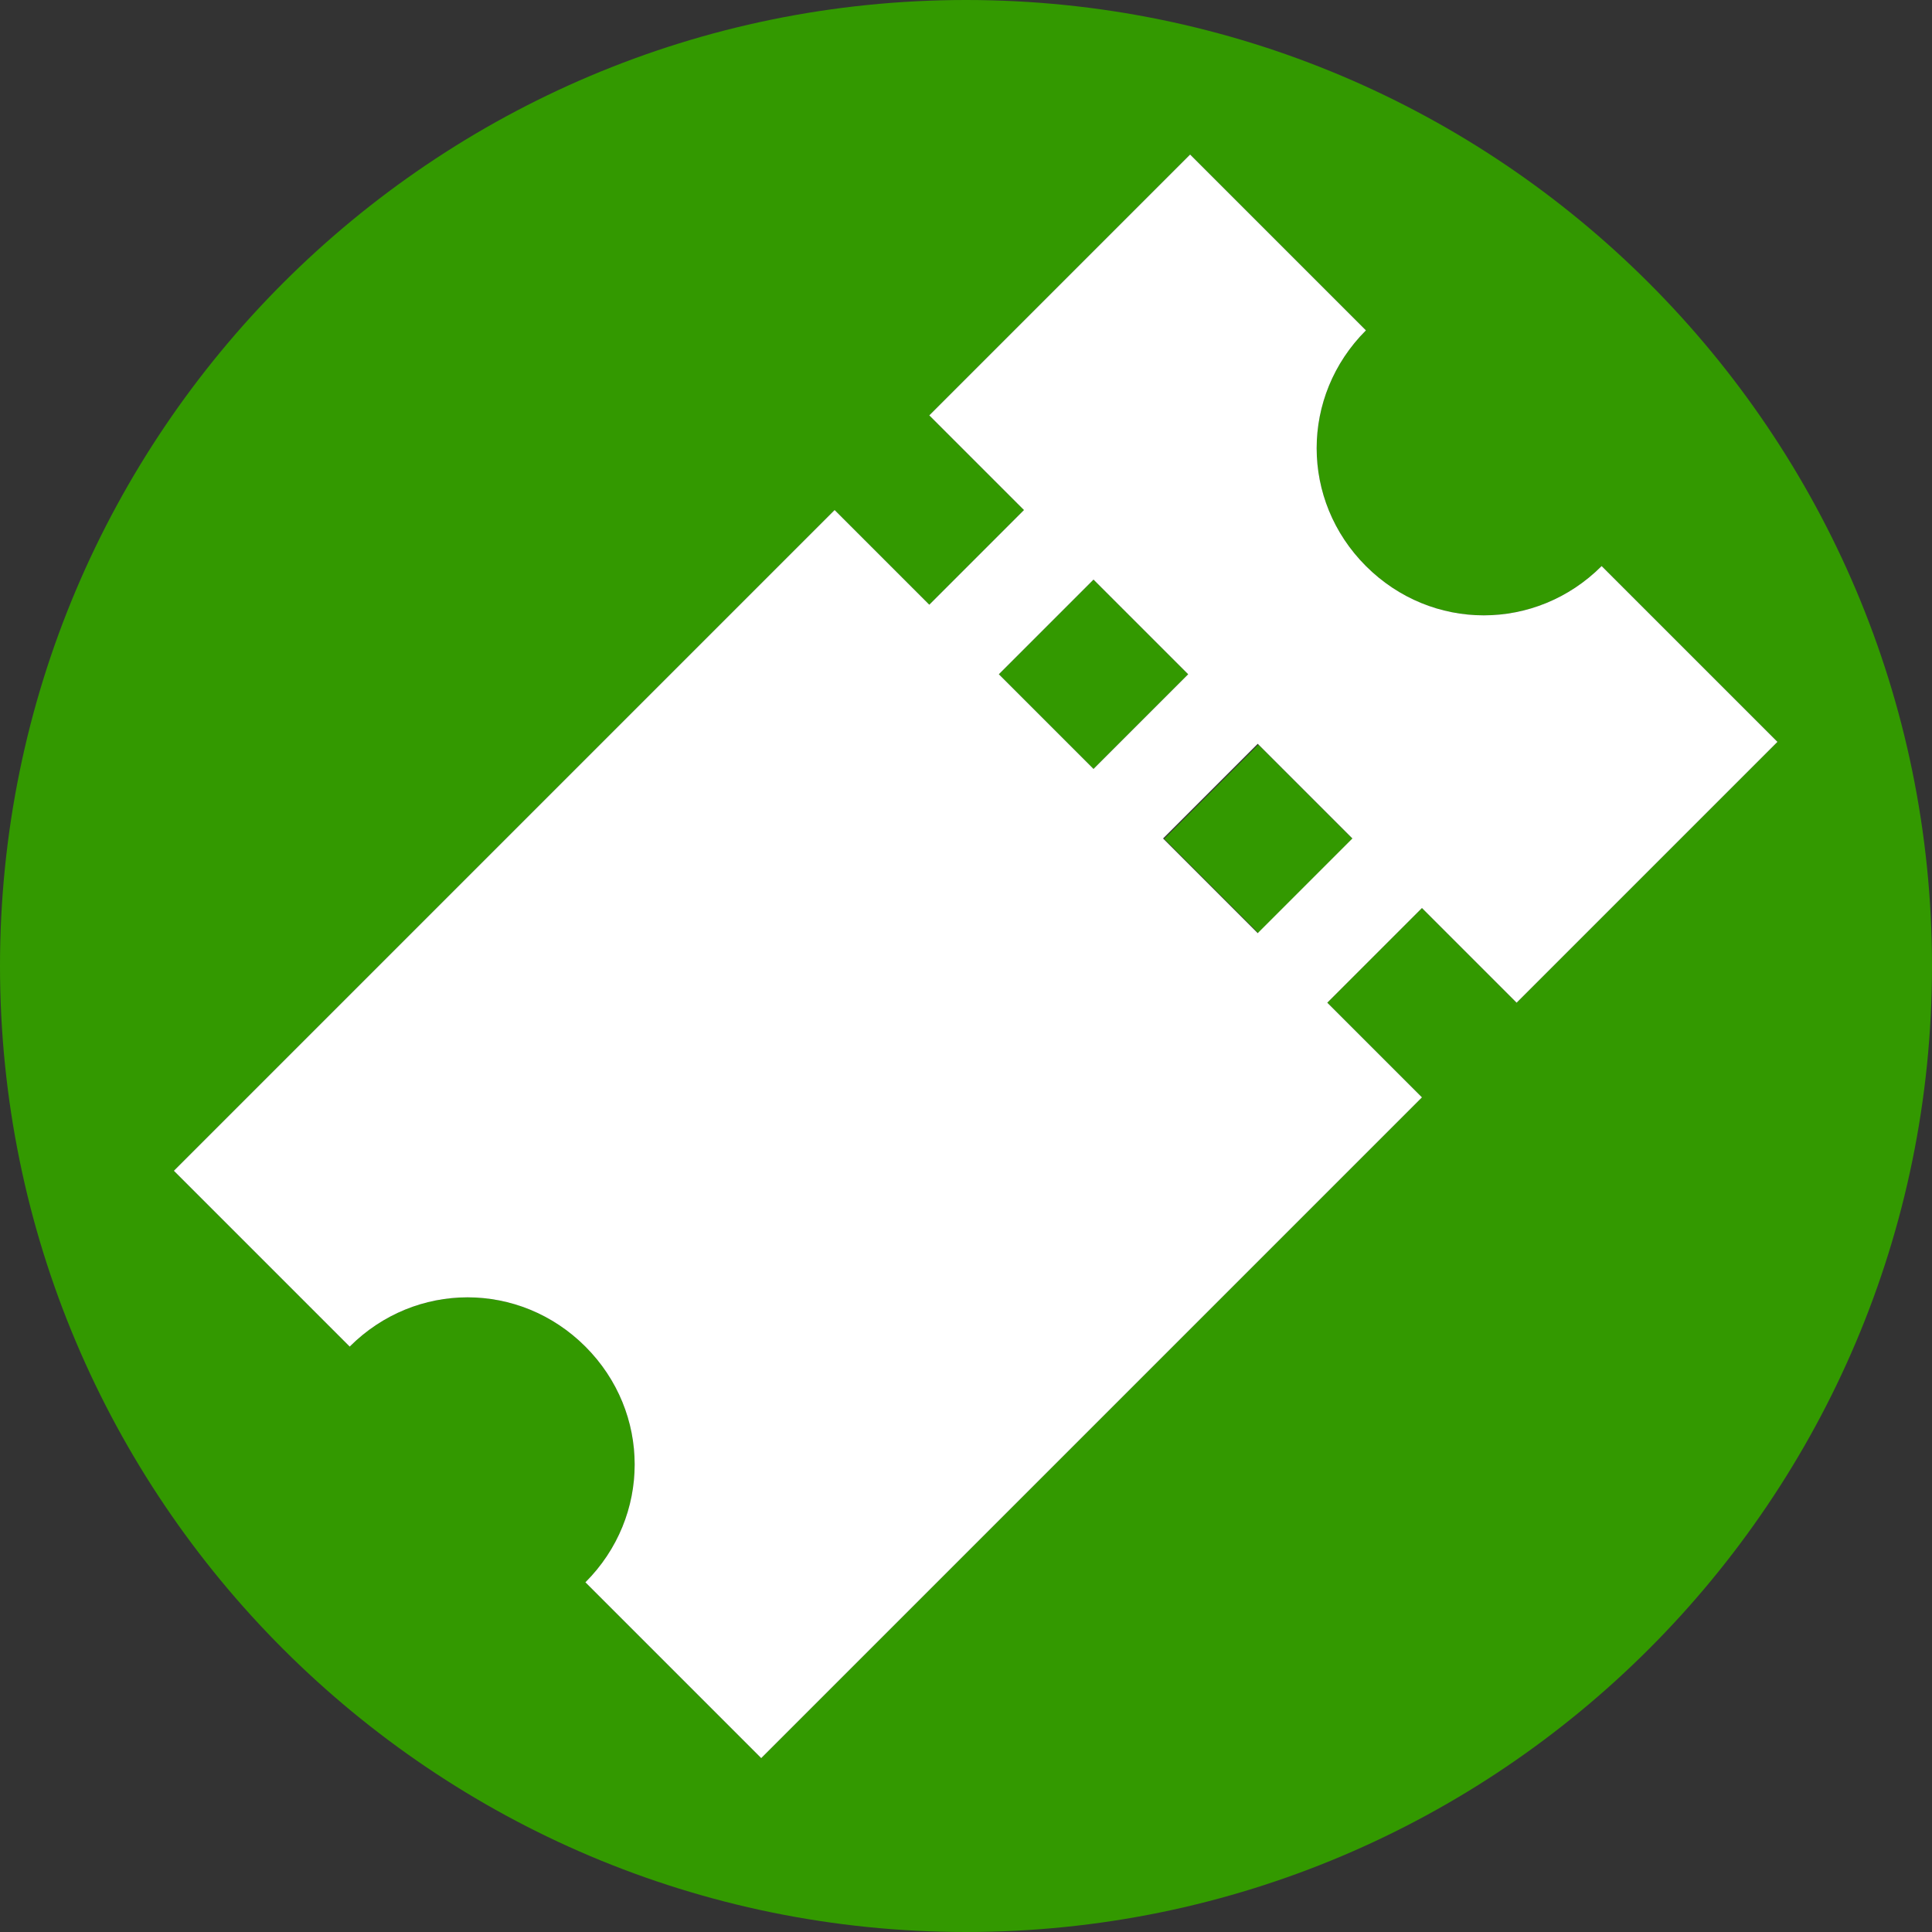
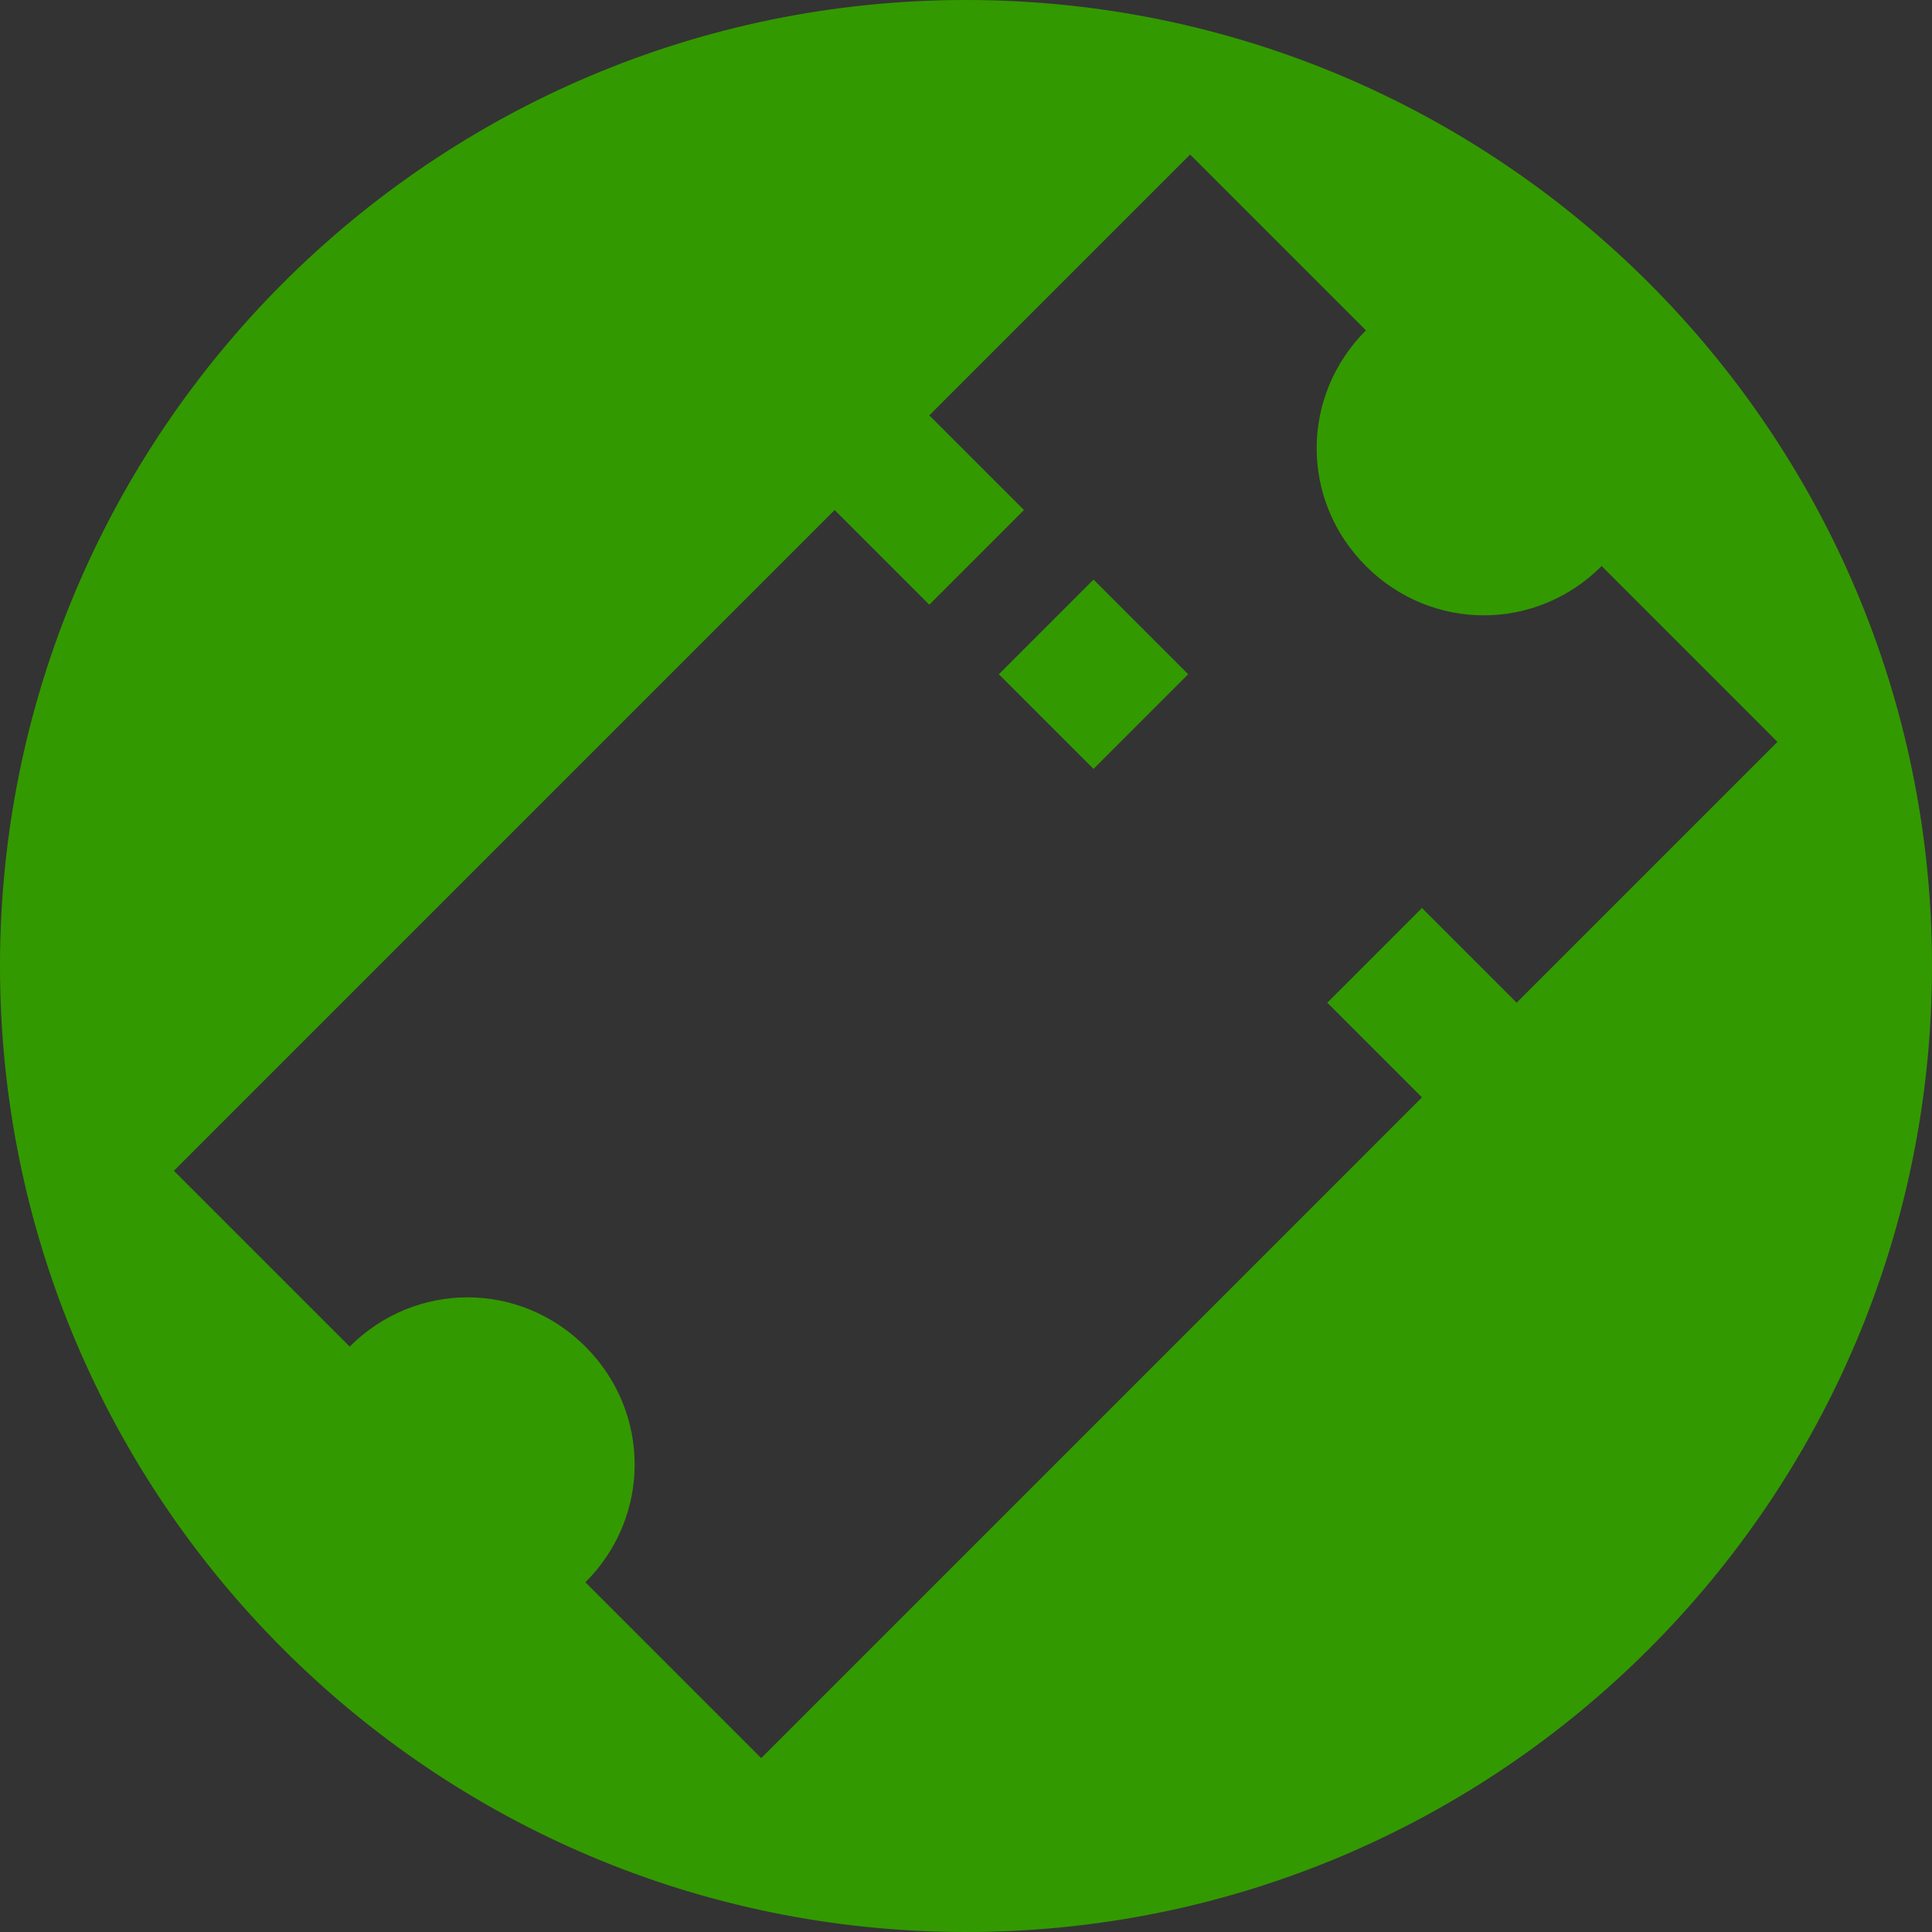
<svg xmlns="http://www.w3.org/2000/svg" version="1.1" id="Layer_1" x="0px" y="0px" viewBox="0 0 100 100" style="enable-background:new 0 0 100 100;" xml:space="preserve">
  <rect x="0" y="0" width="100" height="100" fill="#333333" stroke="none" />
  <style type="text/css">
	.st0{fill:#339900;}
	.st1{fill:#FFFFFF;}
</style>
  <g id="XMLID_2_">
    <path id="XMLID_9_" class="st0" d="M50,0C22.4,0,0,22.4,0,50s22.4,50,50,50s50-22.4,50-50S77.6,0,50,0z M78.5,51.9L73.6,47   l-4.9,4.9l4.9,4.9L39.4,91l-9.1-9.1c3.4-3.4,3.4-8.8,0-12.2c-3.4-3.4-8.8-3.4-12.2,0L9,60.6l34.2-34.2l4.9,4.9l4.9-4.9l-4.9-4.9   L61.6,8l9.1,9.1c-3.4,3.4-3.4,8.8,0,12.2c3.4,3.4,8.8,3.4,12.2,0l9.1,9.1L78.5,51.9z" />
-     <rect id="XMLID_10_" x="61.6" y="40" transform="matrix(-0.707 -0.707 0.707 -0.707 80.404 120.128)" class="st0" width="6.9" height="6.9" />
    <polygon id="XMLID_11_" class="st0" points="56.6,30 51.7,34.9 56.6,39.8 61.5,34.9  " />
-     <path id="XMLID_14_" class="st1" d="M82.9,29.3c-3.4,3.4-8.8,3.4-12.2,0c-3.4-3.4-3.4-8.8,0-12.2L61.6,8L48.1,21.5l4.9,4.9   l-4.9,4.9l-4.9-4.9L9,60.6l9.1,9.1c3.4-3.4,8.8-3.4,12.2,0c3.4,3.4,3.4,8.8,0,12.2l9.1,9.1l34.2-34.2l-4.9-4.9l4.9-4.9l4.9,4.9   L92,38.4L82.9,29.3z M51.7,34.9l4.9-4.9l4.9,4.9l-4.9,4.9L51.7,34.9z M65.1,48.3l-4.9-4.9l4.9-4.9l4.9,4.9L65.1,48.3z" />
  </g>
</svg>